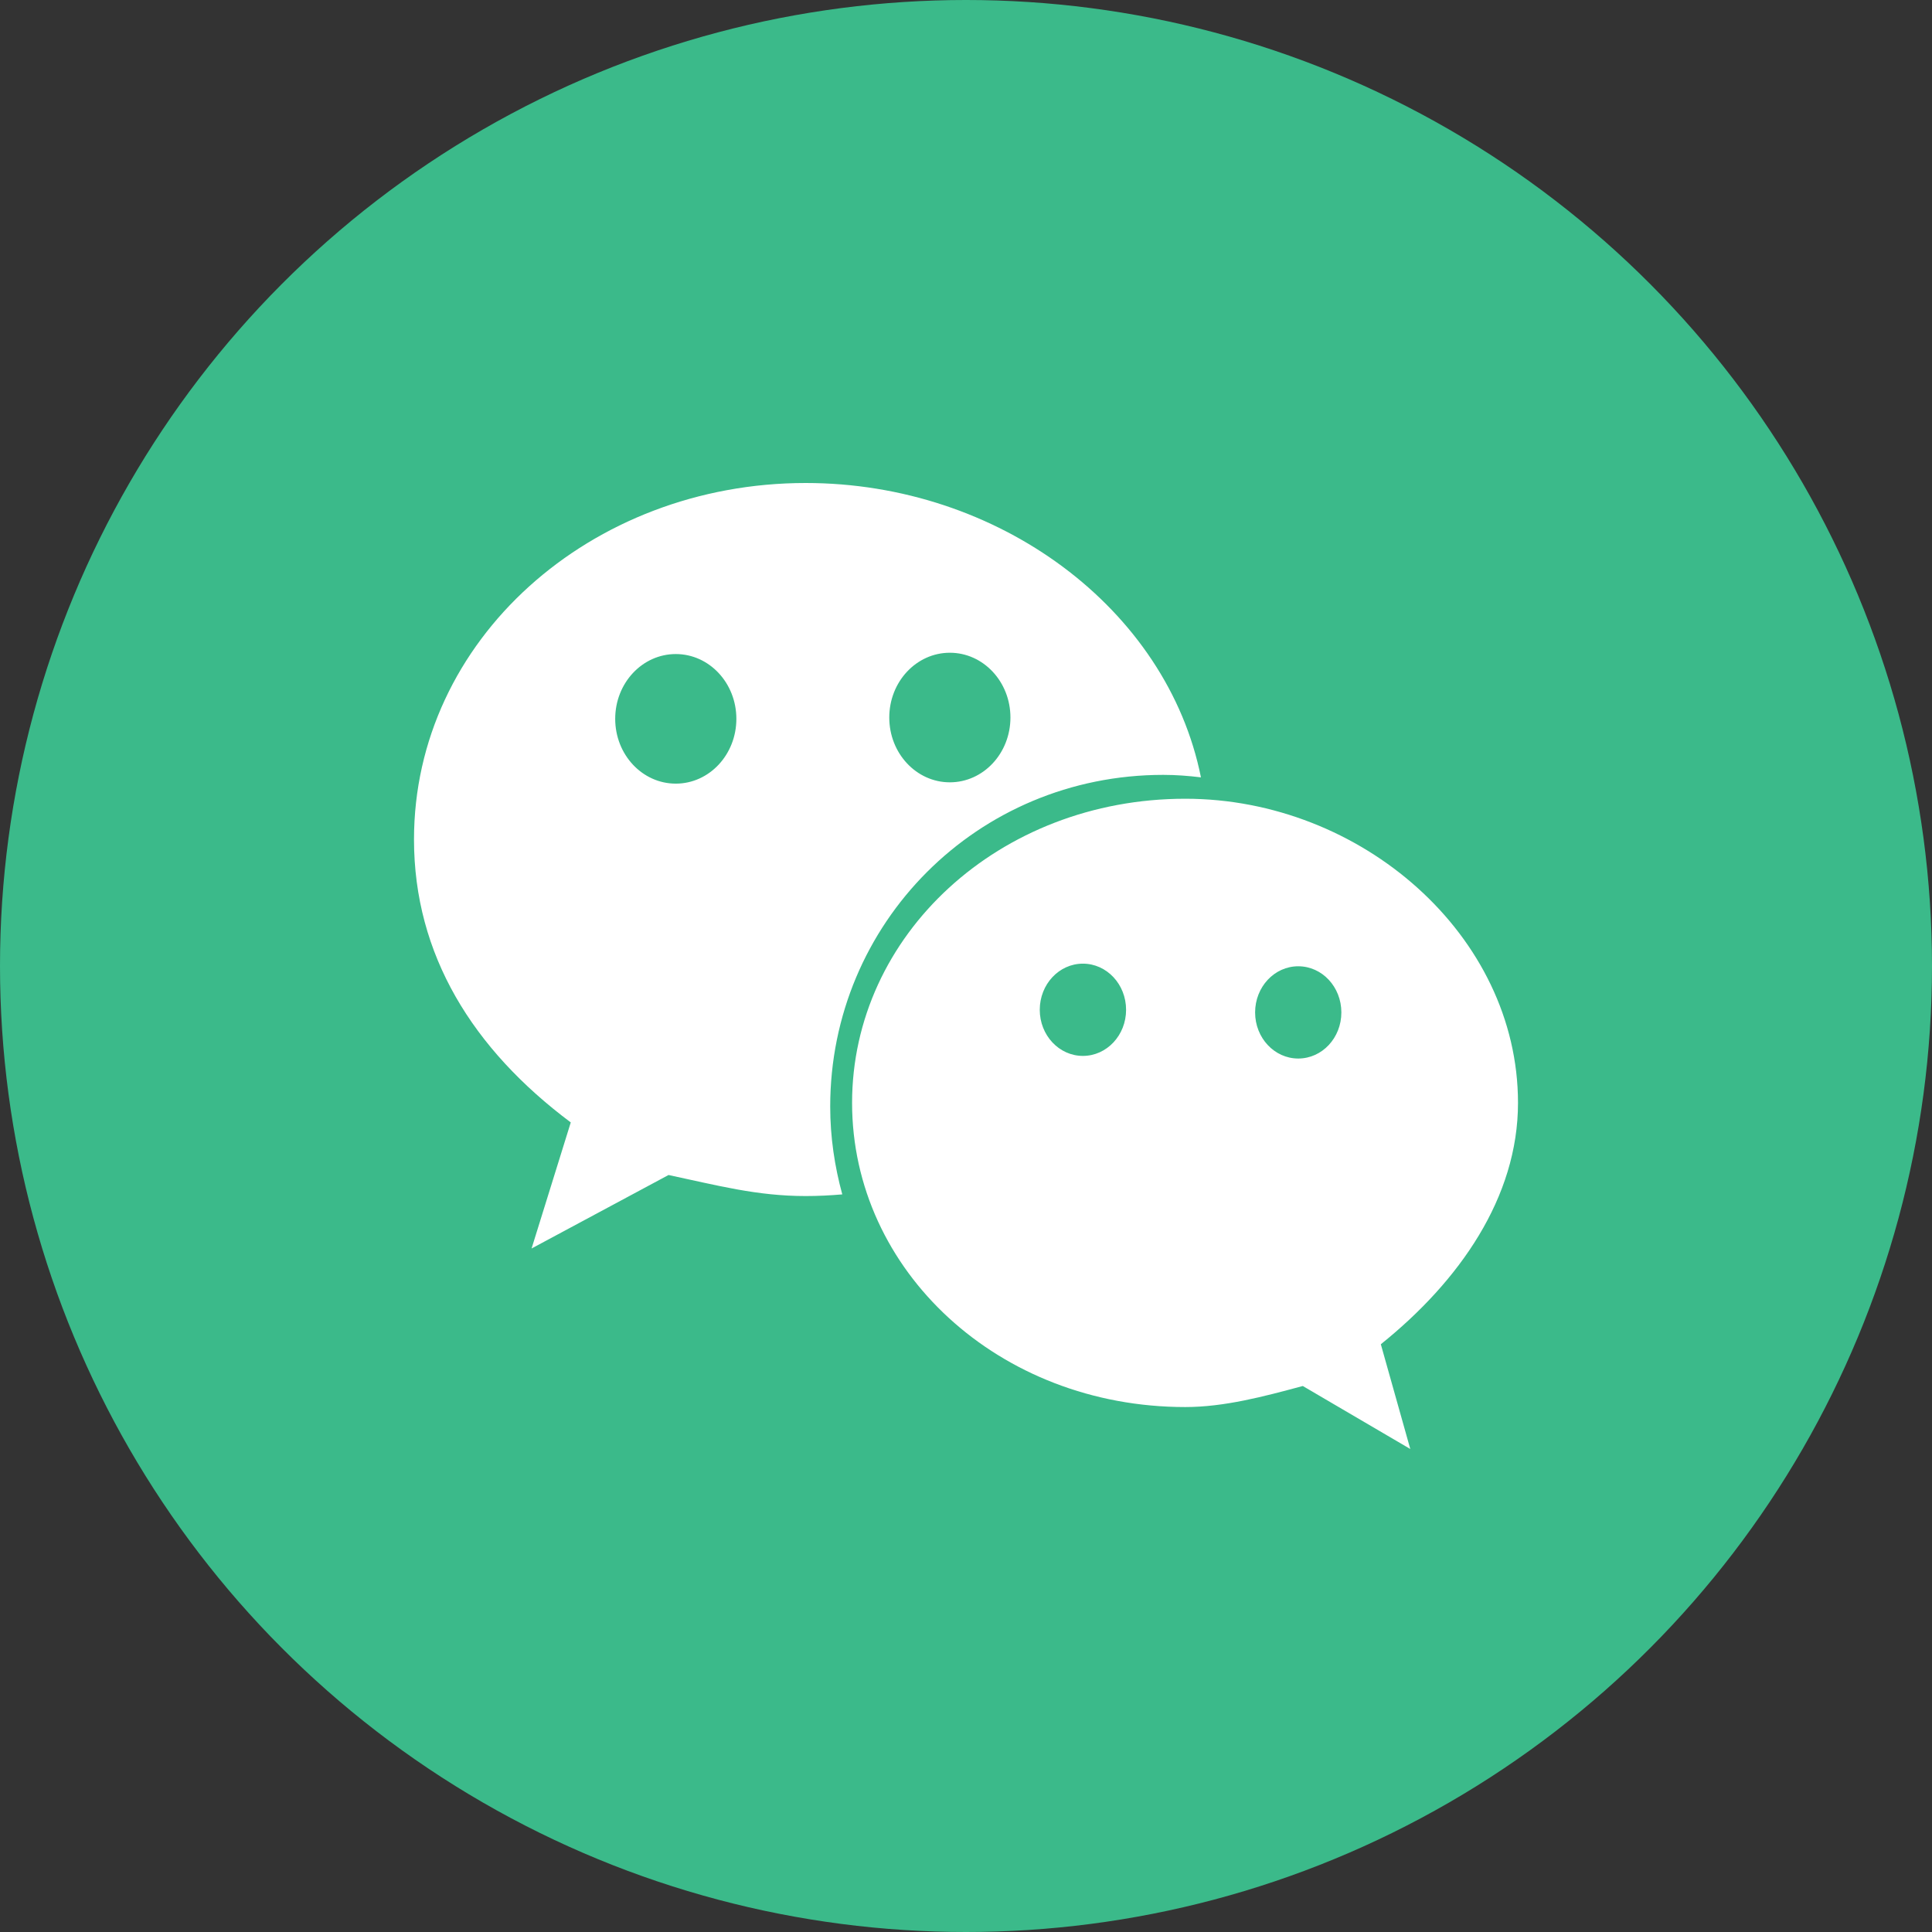
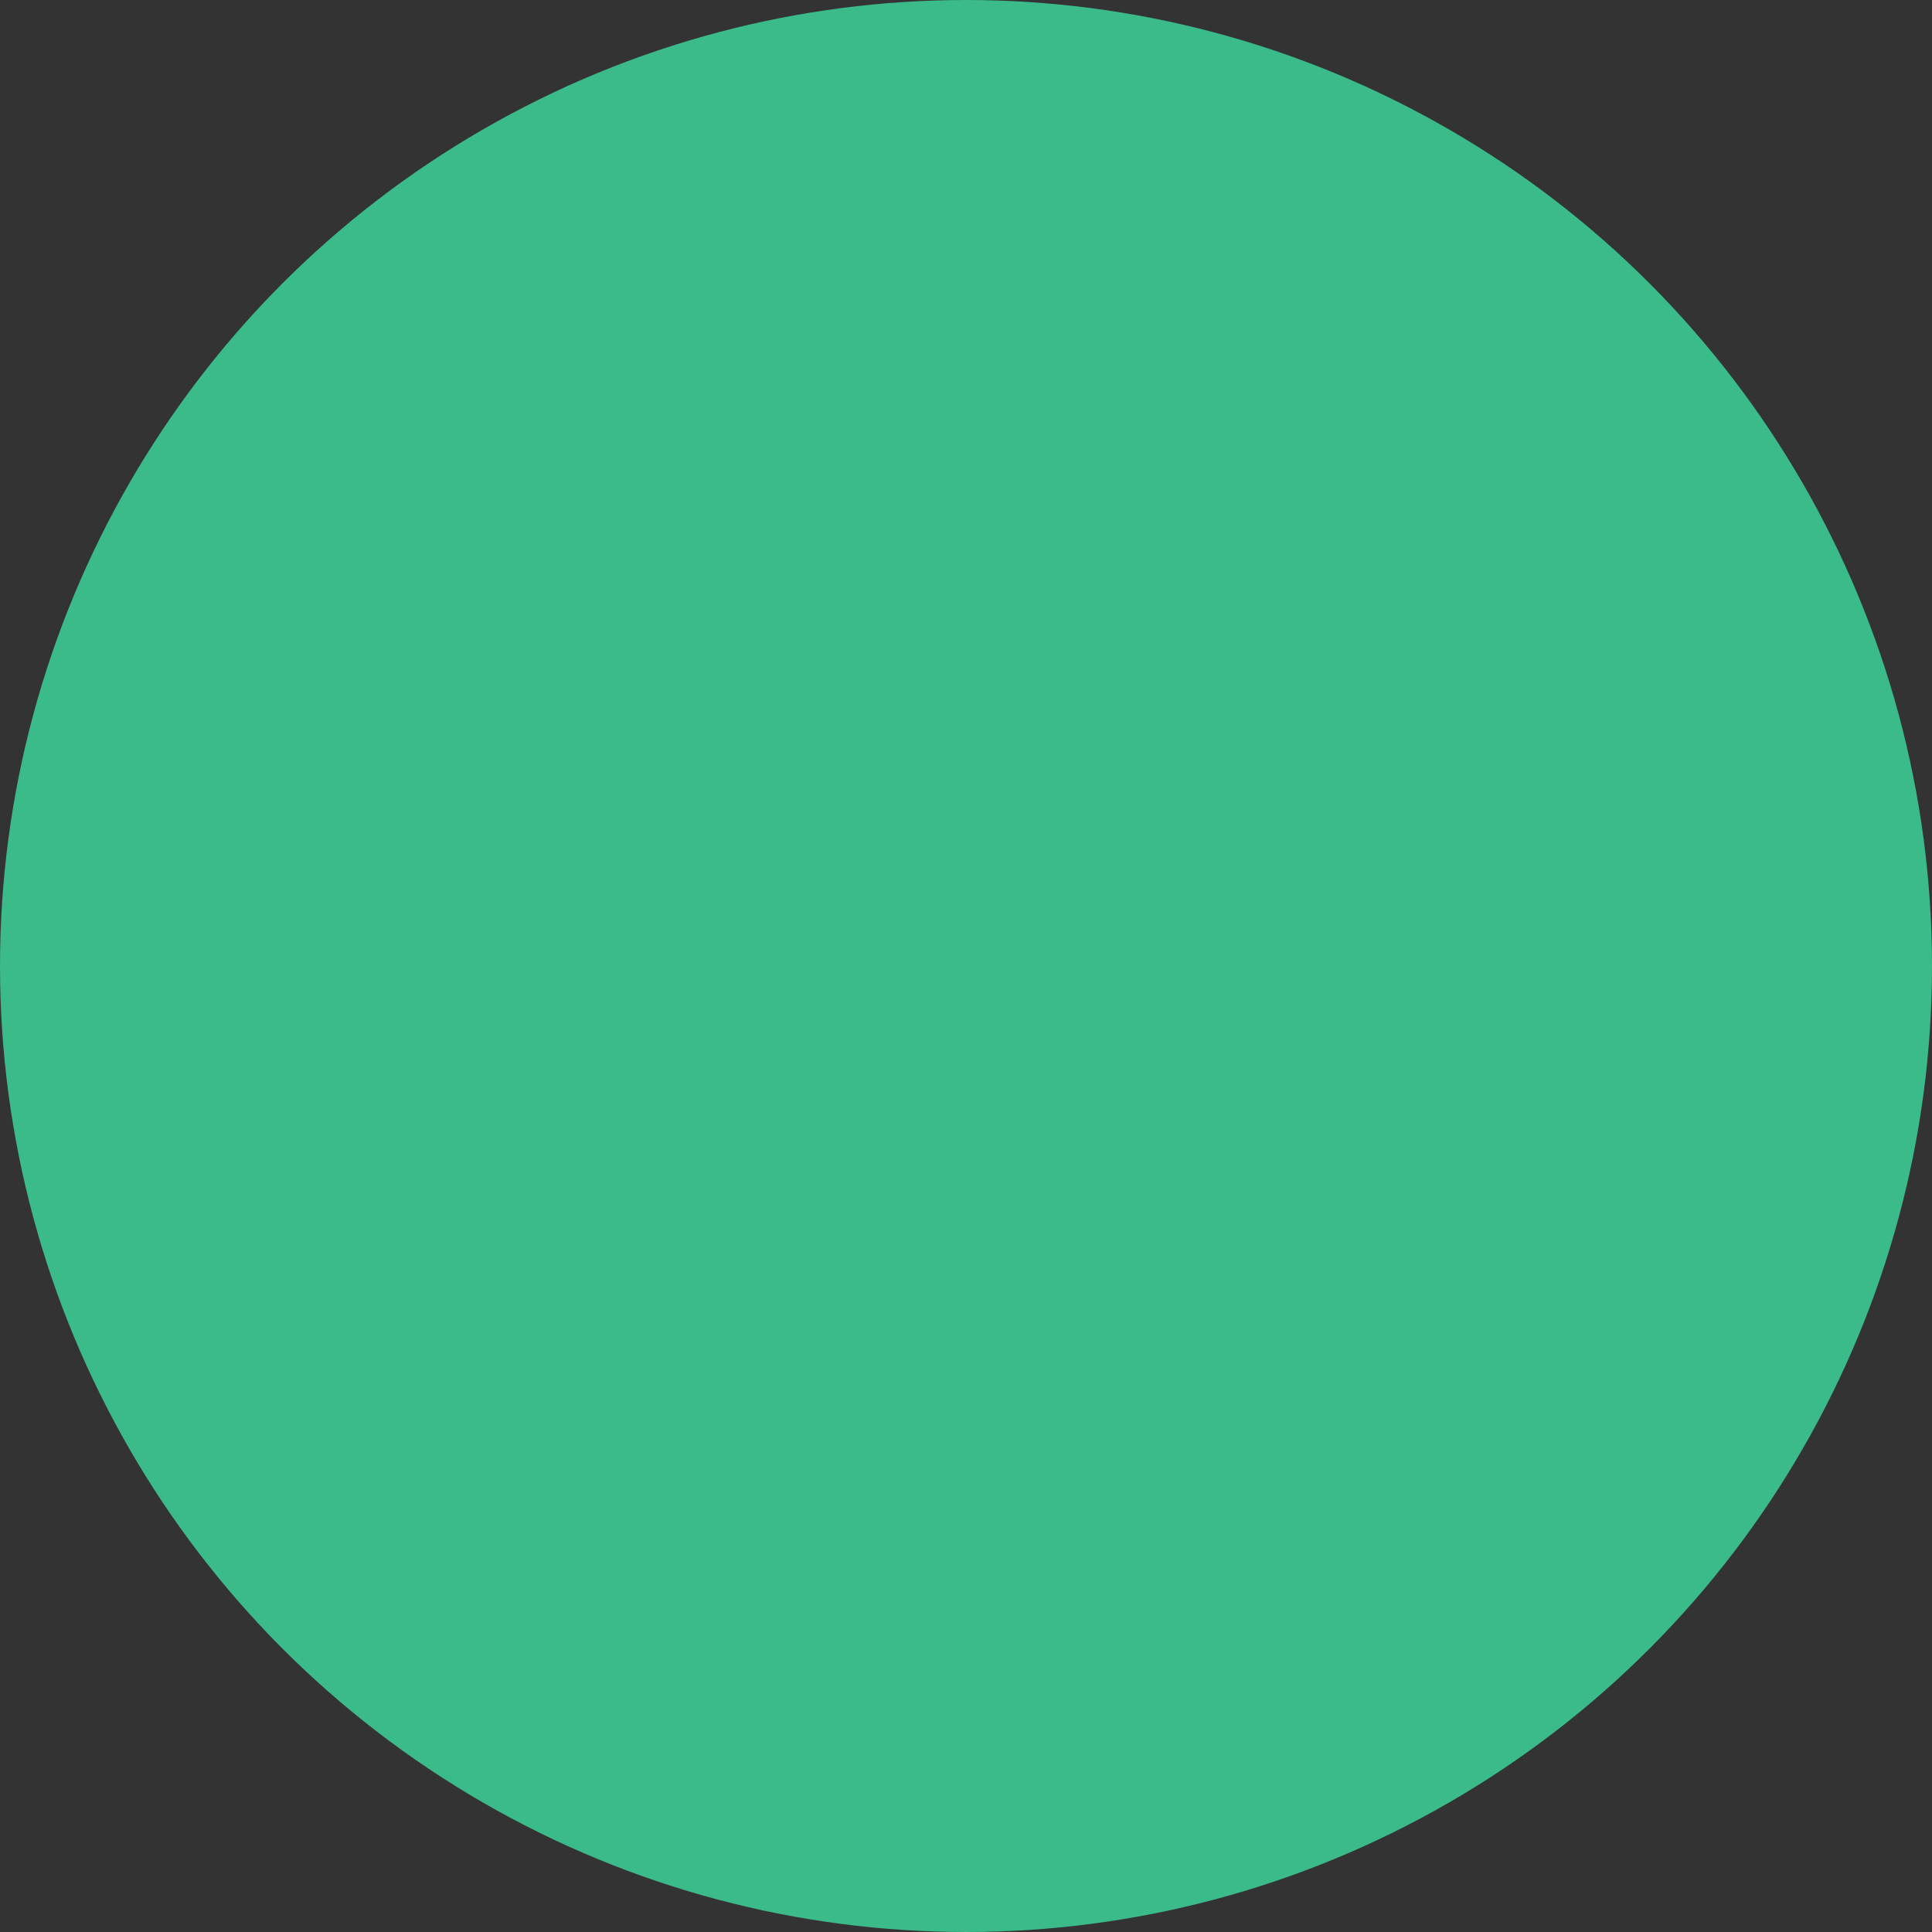
<svg xmlns="http://www.w3.org/2000/svg" width="28" height="28" viewBox="0 0 28 28" fill="none">
  <rect x="0" y="0" width="28" height="28" fill="#333333" stroke="none" />
  <g id="Frame 1000001528">
    <circle id="Ellipse 1201" cx="14" cy="14" r="14" fill="#3BBA8A" />
    <g id="Frame">
-       <path id="Vector" d="M16.859 11.23C17.043 11.23 17.225 11.244 17.405 11.266C16.914 8.818 14.469 7 11.677 7C8.556 7 6 9.276 6 12.166C6 13.835 6.85 15.204 8.272 16.267L7.704 18.094L9.689 17.029C10.399 17.18 10.969 17.334 11.677 17.334C11.855 17.334 12.032 17.325 12.207 17.31C12.096 16.904 12.032 16.479 12.032 16.037C12.032 13.384 14.162 11.23 16.859 11.23ZM13.766 9.46C14.251 9.46 14.644 9.88 14.644 10.399C14.644 10.918 14.251 11.338 13.766 11.338C13.281 11.338 12.888 10.918 12.888 10.399C12.888 9.88 13.281 9.46 13.766 9.46ZM9.794 11.357C9.309 11.357 8.916 10.937 8.916 10.418C8.916 9.899 9.309 9.479 9.794 9.479C10.279 9.479 10.672 9.899 10.672 10.418C10.672 10.937 10.279 11.357 9.794 11.357ZM22 15.984C22 13.556 19.729 11.576 17.178 11.576C14.477 11.576 12.349 13.556 12.349 15.984C12.349 18.417 14.477 20.392 17.178 20.392C17.743 20.392 18.314 20.24 18.881 20.087L20.439 21L20.012 19.482C21.151 18.567 22 17.354 22 15.984ZM15.694 15.303C15.349 15.303 15.069 15.004 15.069 14.635C15.069 14.265 15.349 13.966 15.694 13.966C16.04 13.966 16.32 14.265 16.32 14.635C16.32 15.004 16.04 15.303 15.694 15.303ZM18.815 15.341C18.47 15.341 18.19 15.042 18.19 14.673C18.19 14.303 18.47 14.004 18.815 14.004C19.161 14.004 19.44 14.303 19.44 14.673C19.44 15.042 19.161 15.341 18.815 15.341Z" fill="white" />
-     </g>
+       </g>
  </g>
</svg>